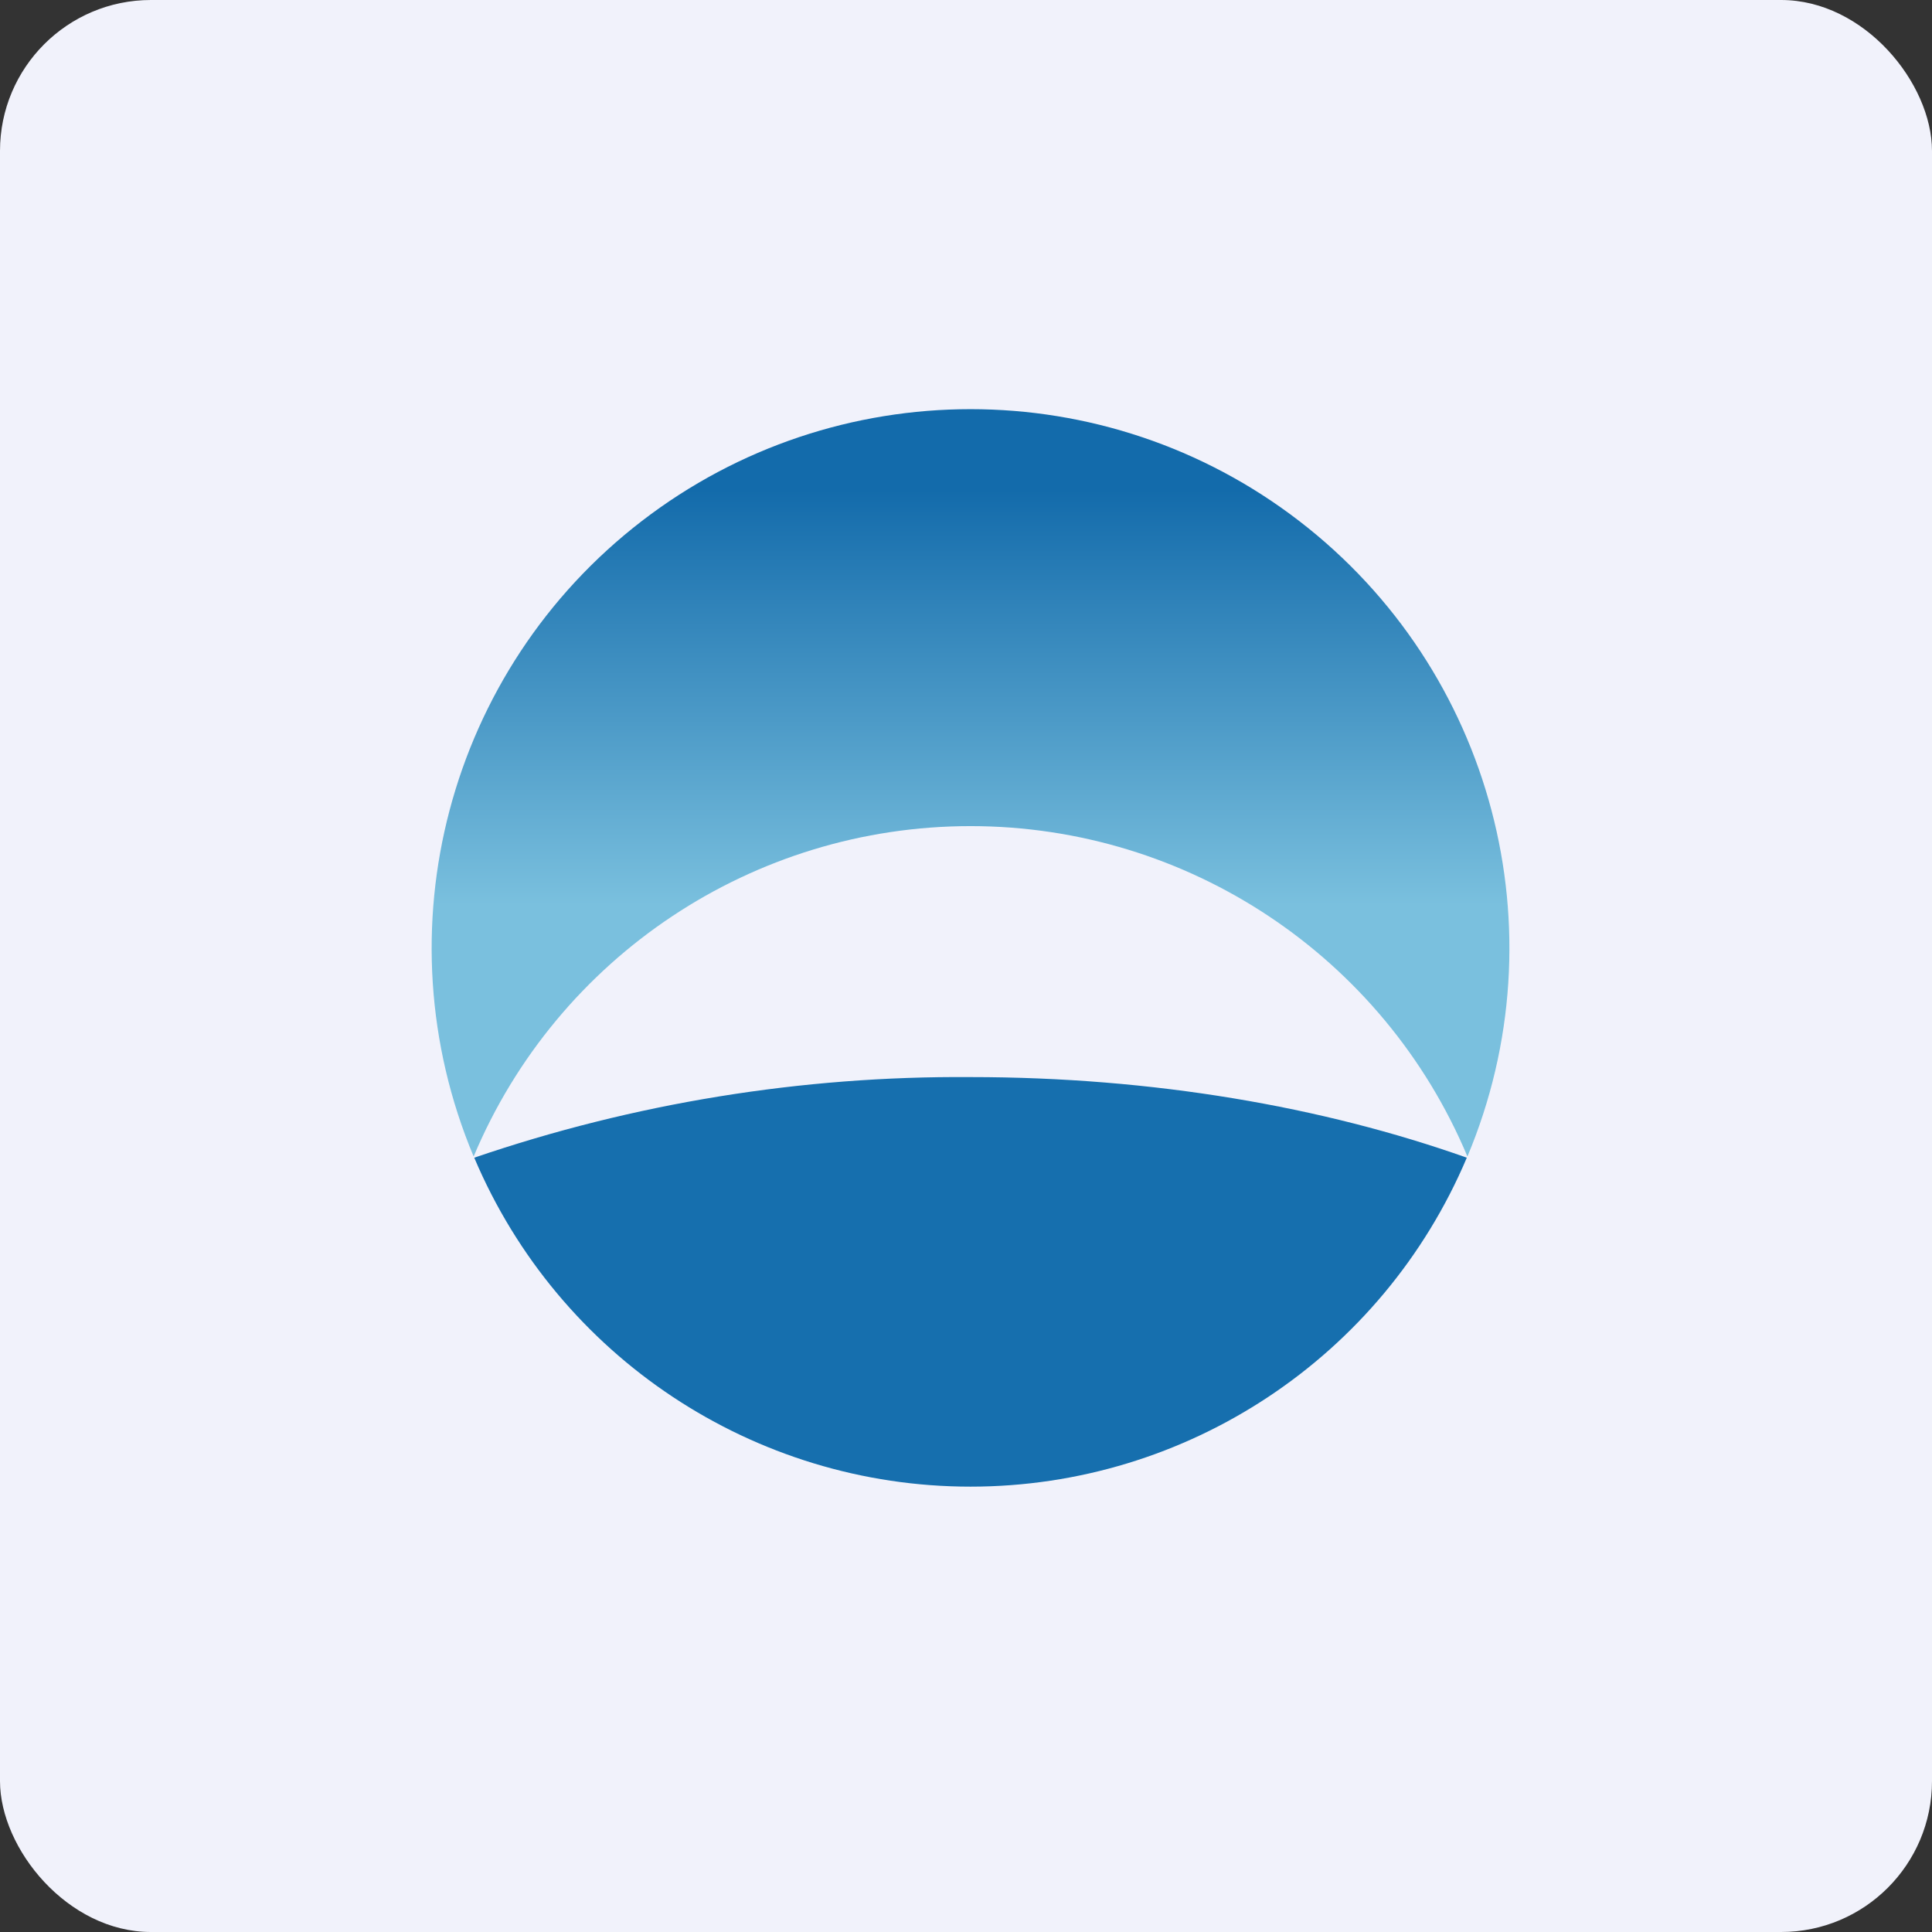
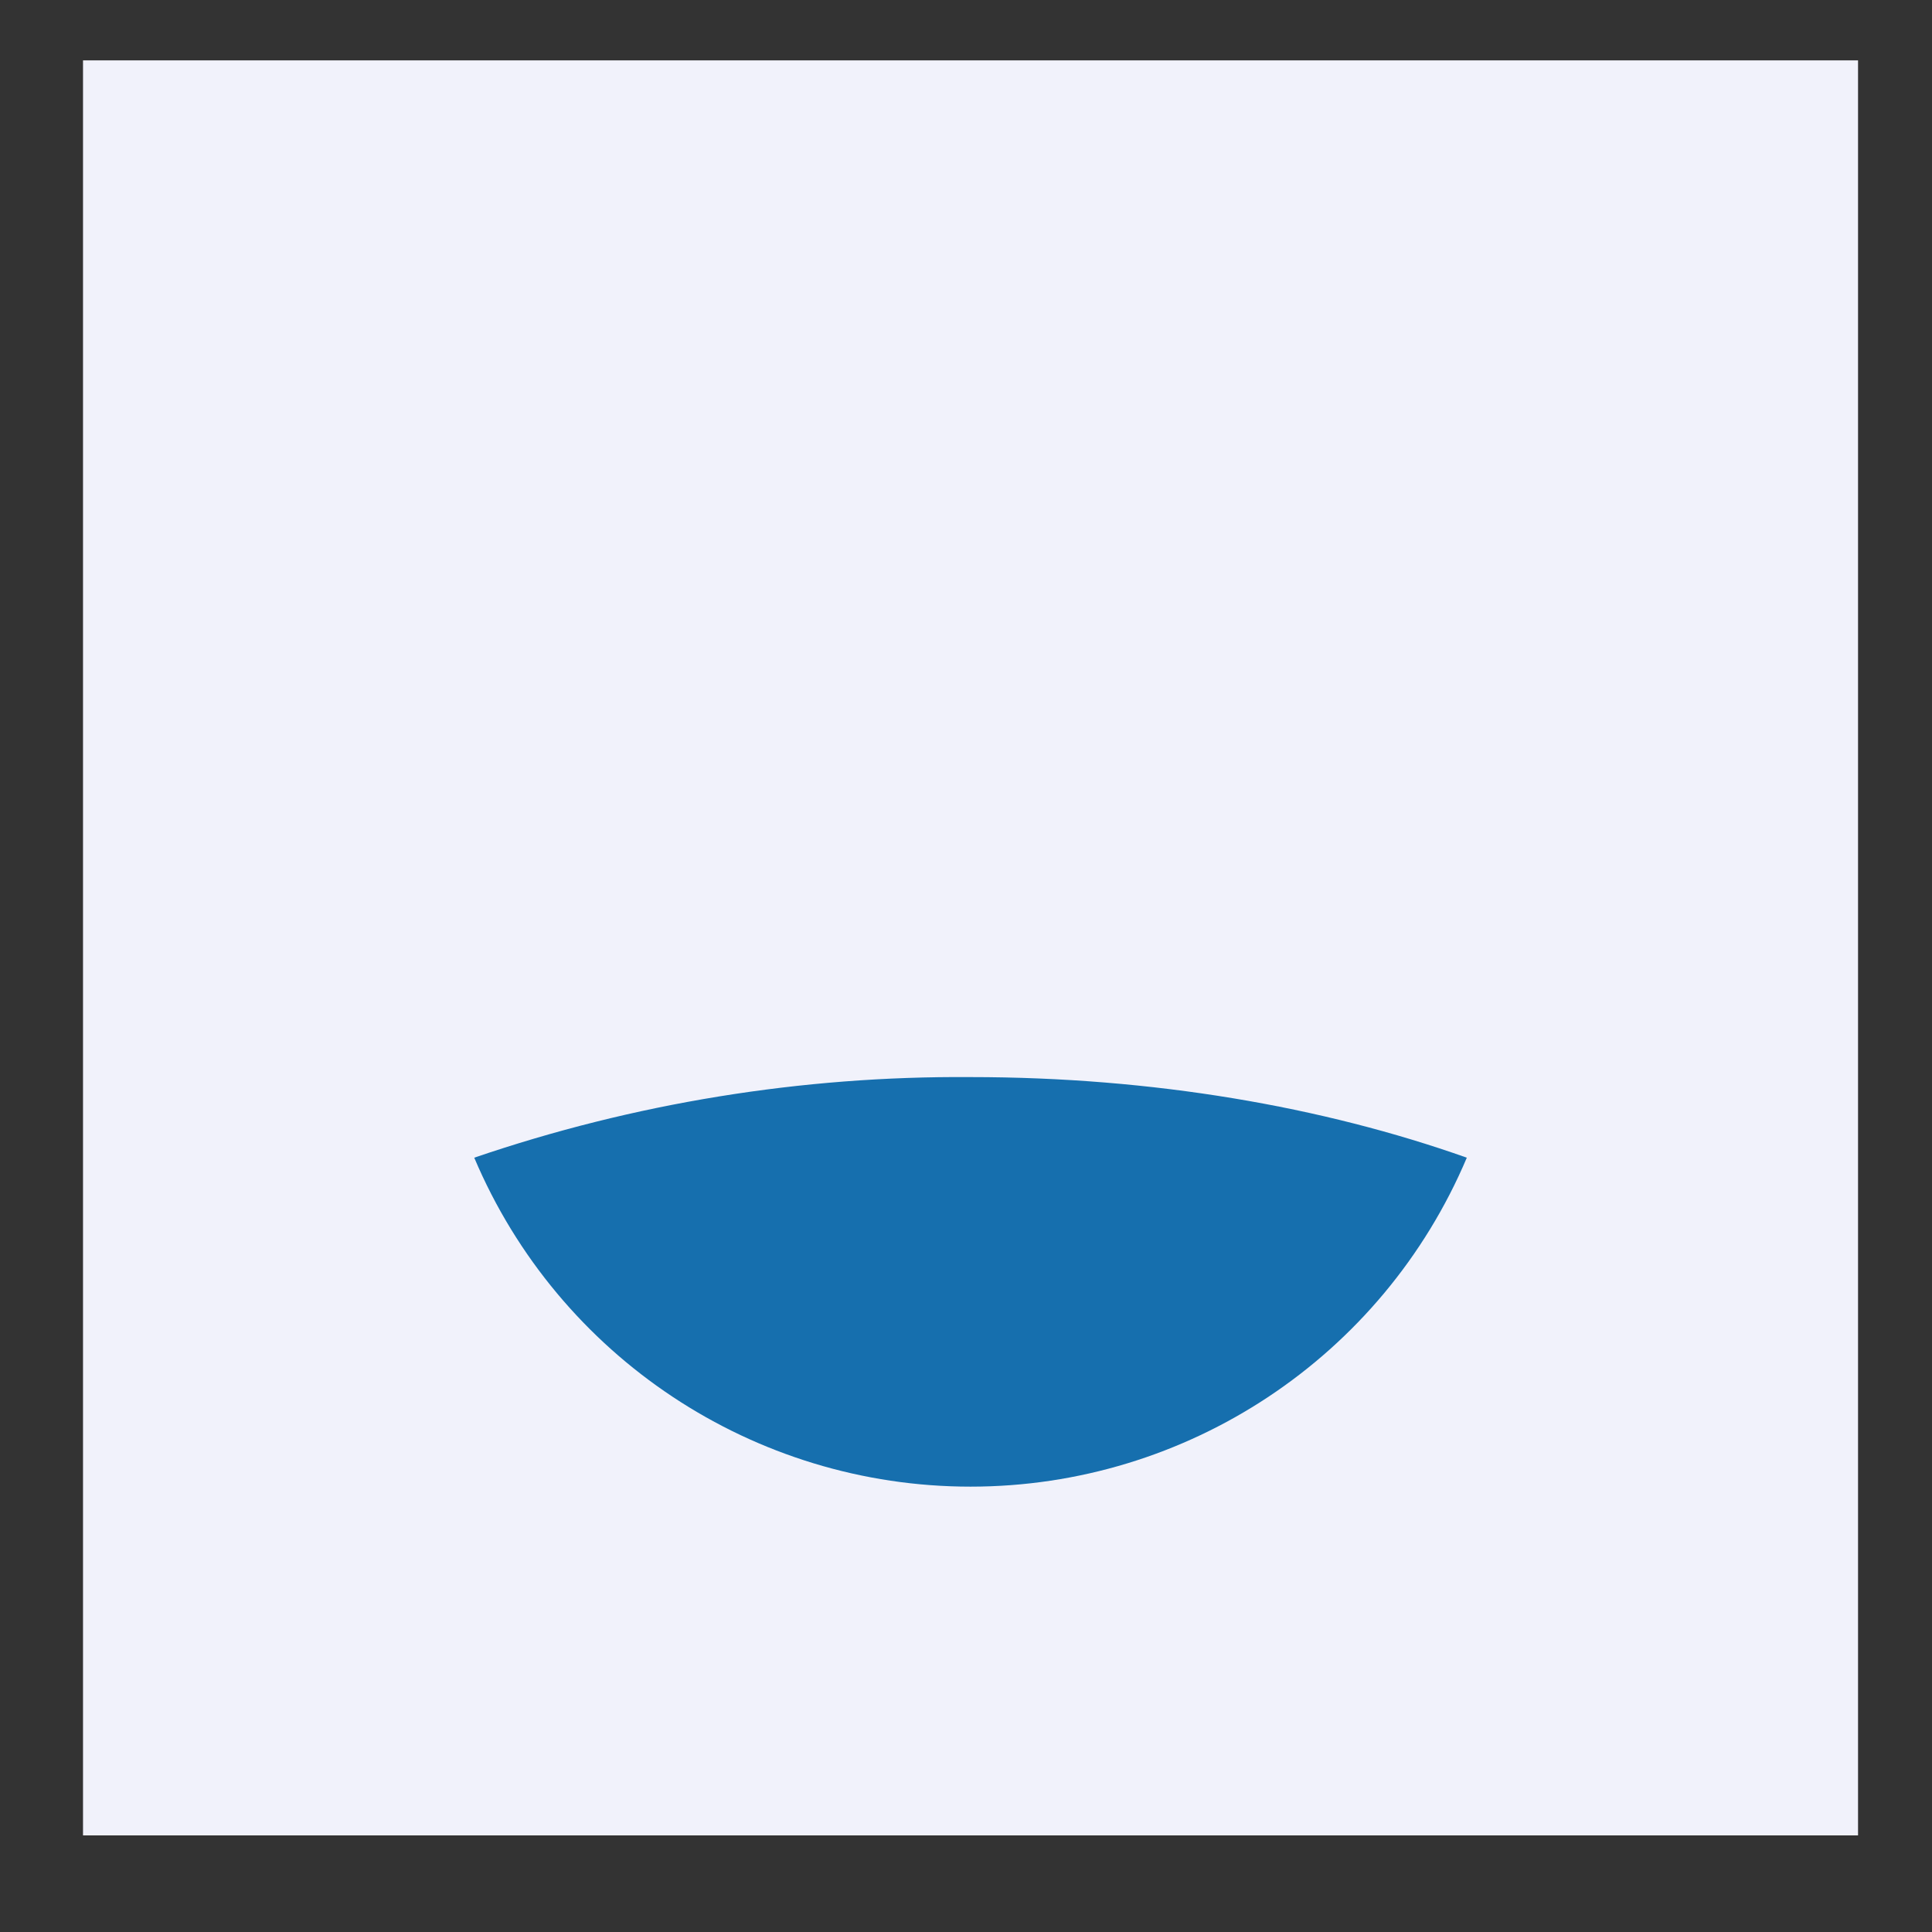
<svg xmlns="http://www.w3.org/2000/svg" width="64px" height="64px" viewBox="0 0 64 64" version="1.1">
  <rect x="0" y="0" width="64" height="64" fill="#333333" stroke="none" />
  <title>04857530539deb3e55c750e0cfa9bacb172552616056</title>
  <defs>
    <linearGradient x1="50%" y1="-8.096%" x2="50%" y2="68.048%" id="linearGradient-1">
      <stop stop-color="#136BAB" offset="30%" />
      <stop stop-color="#7AC0DE" offset="100%" />
    </linearGradient>
  </defs>
  <g id="头像" stroke="none" stroke-width="1" fill="none" fill-rule="evenodd">
    <g id="04857530539deb3e55c750e0cfa9bacb172552616056" fill-rule="nonzero">
-       <rect id="矩形" fill="#F1F2FB" x="0" y="0" width="64" height="64" rx="5" />
      <polyline id="路径" fill="#F1F2FB" points="2.75 2 61.55 2 61.55 60.8 2.75 60.8 2.75 2" />
-       <path d="M48.61,38.31 C51.743,30.842 49.456,22.199 43.038,17.259 C36.62,12.319 27.68,12.319 21.262,17.259 C14.844,22.199 12.557,30.842 15.69,38.31 C18.472,31.68 24.96,27.366 32.15,27.366 C39.34,27.366 45.828,31.68 48.61,38.31" id="路径" fill="url(#linearGradient-1)" />
      <path d="M48.59,38.35 C45.796,44.955 39.321,49.247 32.15,49.247 C24.979,49.247 18.504,44.955 15.71,38.35 C21.001,36.542 26.559,35.639 32.15,35.68 C38.19,35.68 43.82,36.66 48.59,38.35" id="路径" fill="#166FAE" />
    </g>
  </g>
</svg>